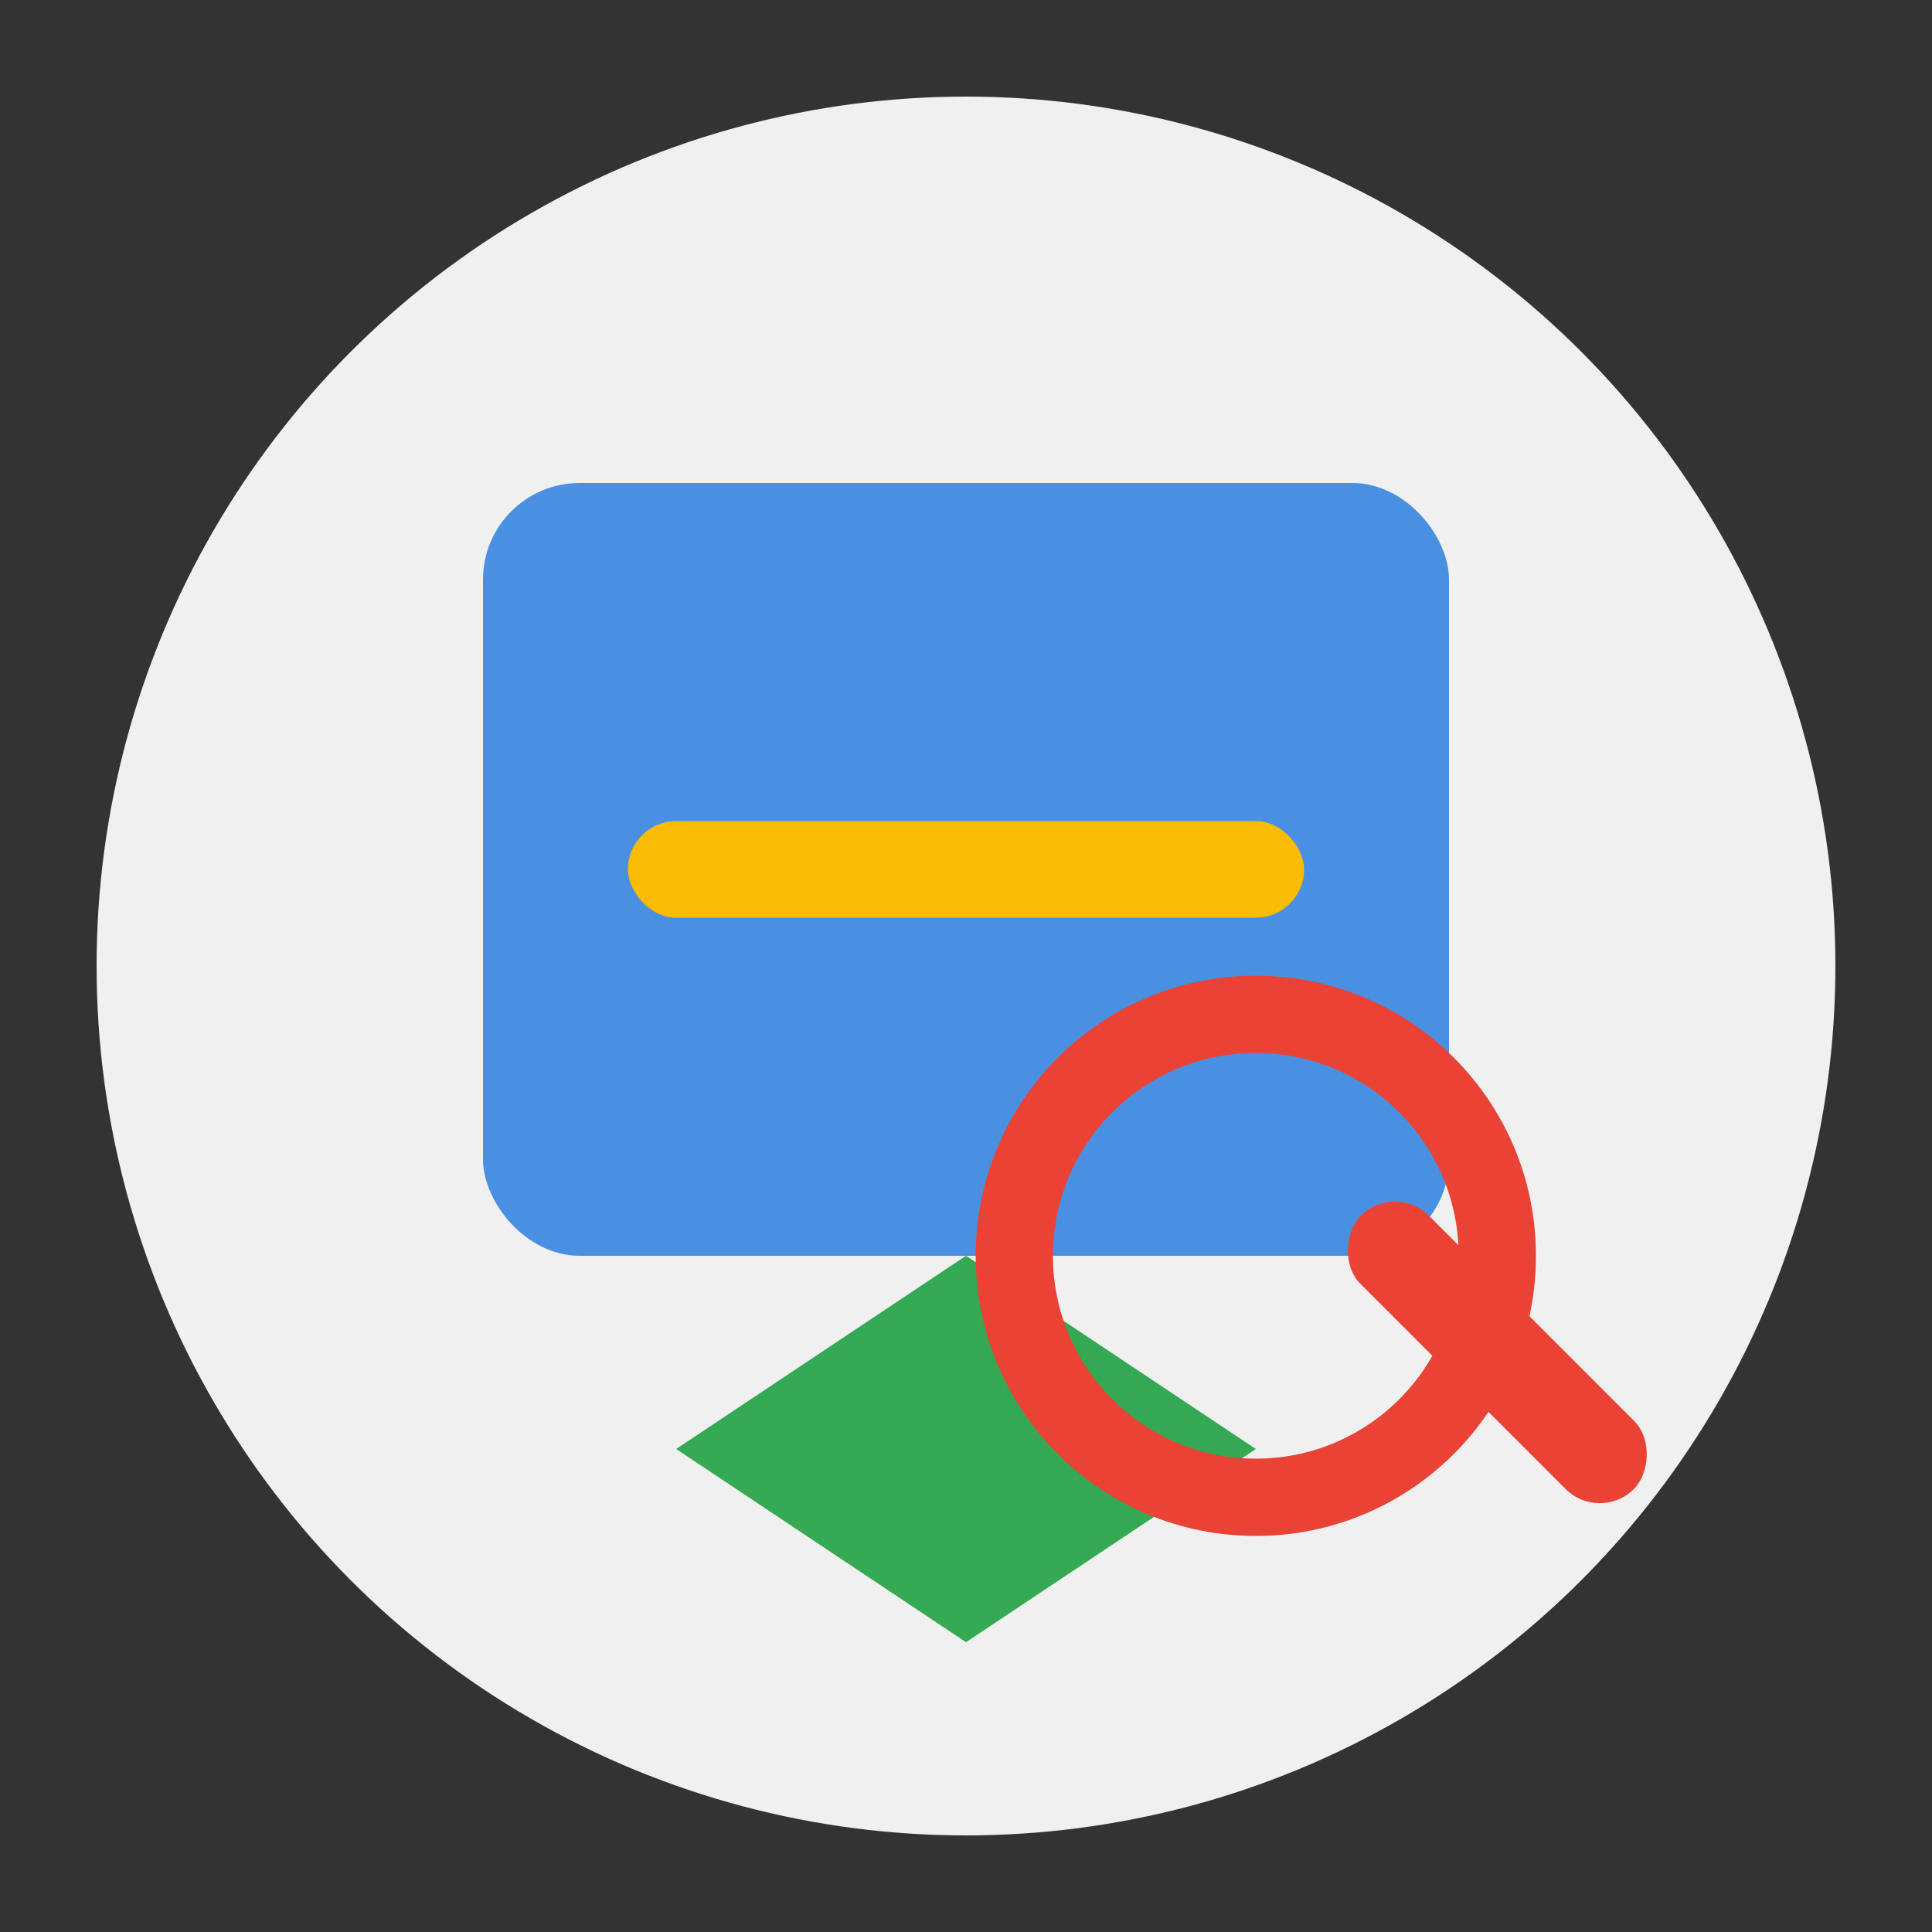
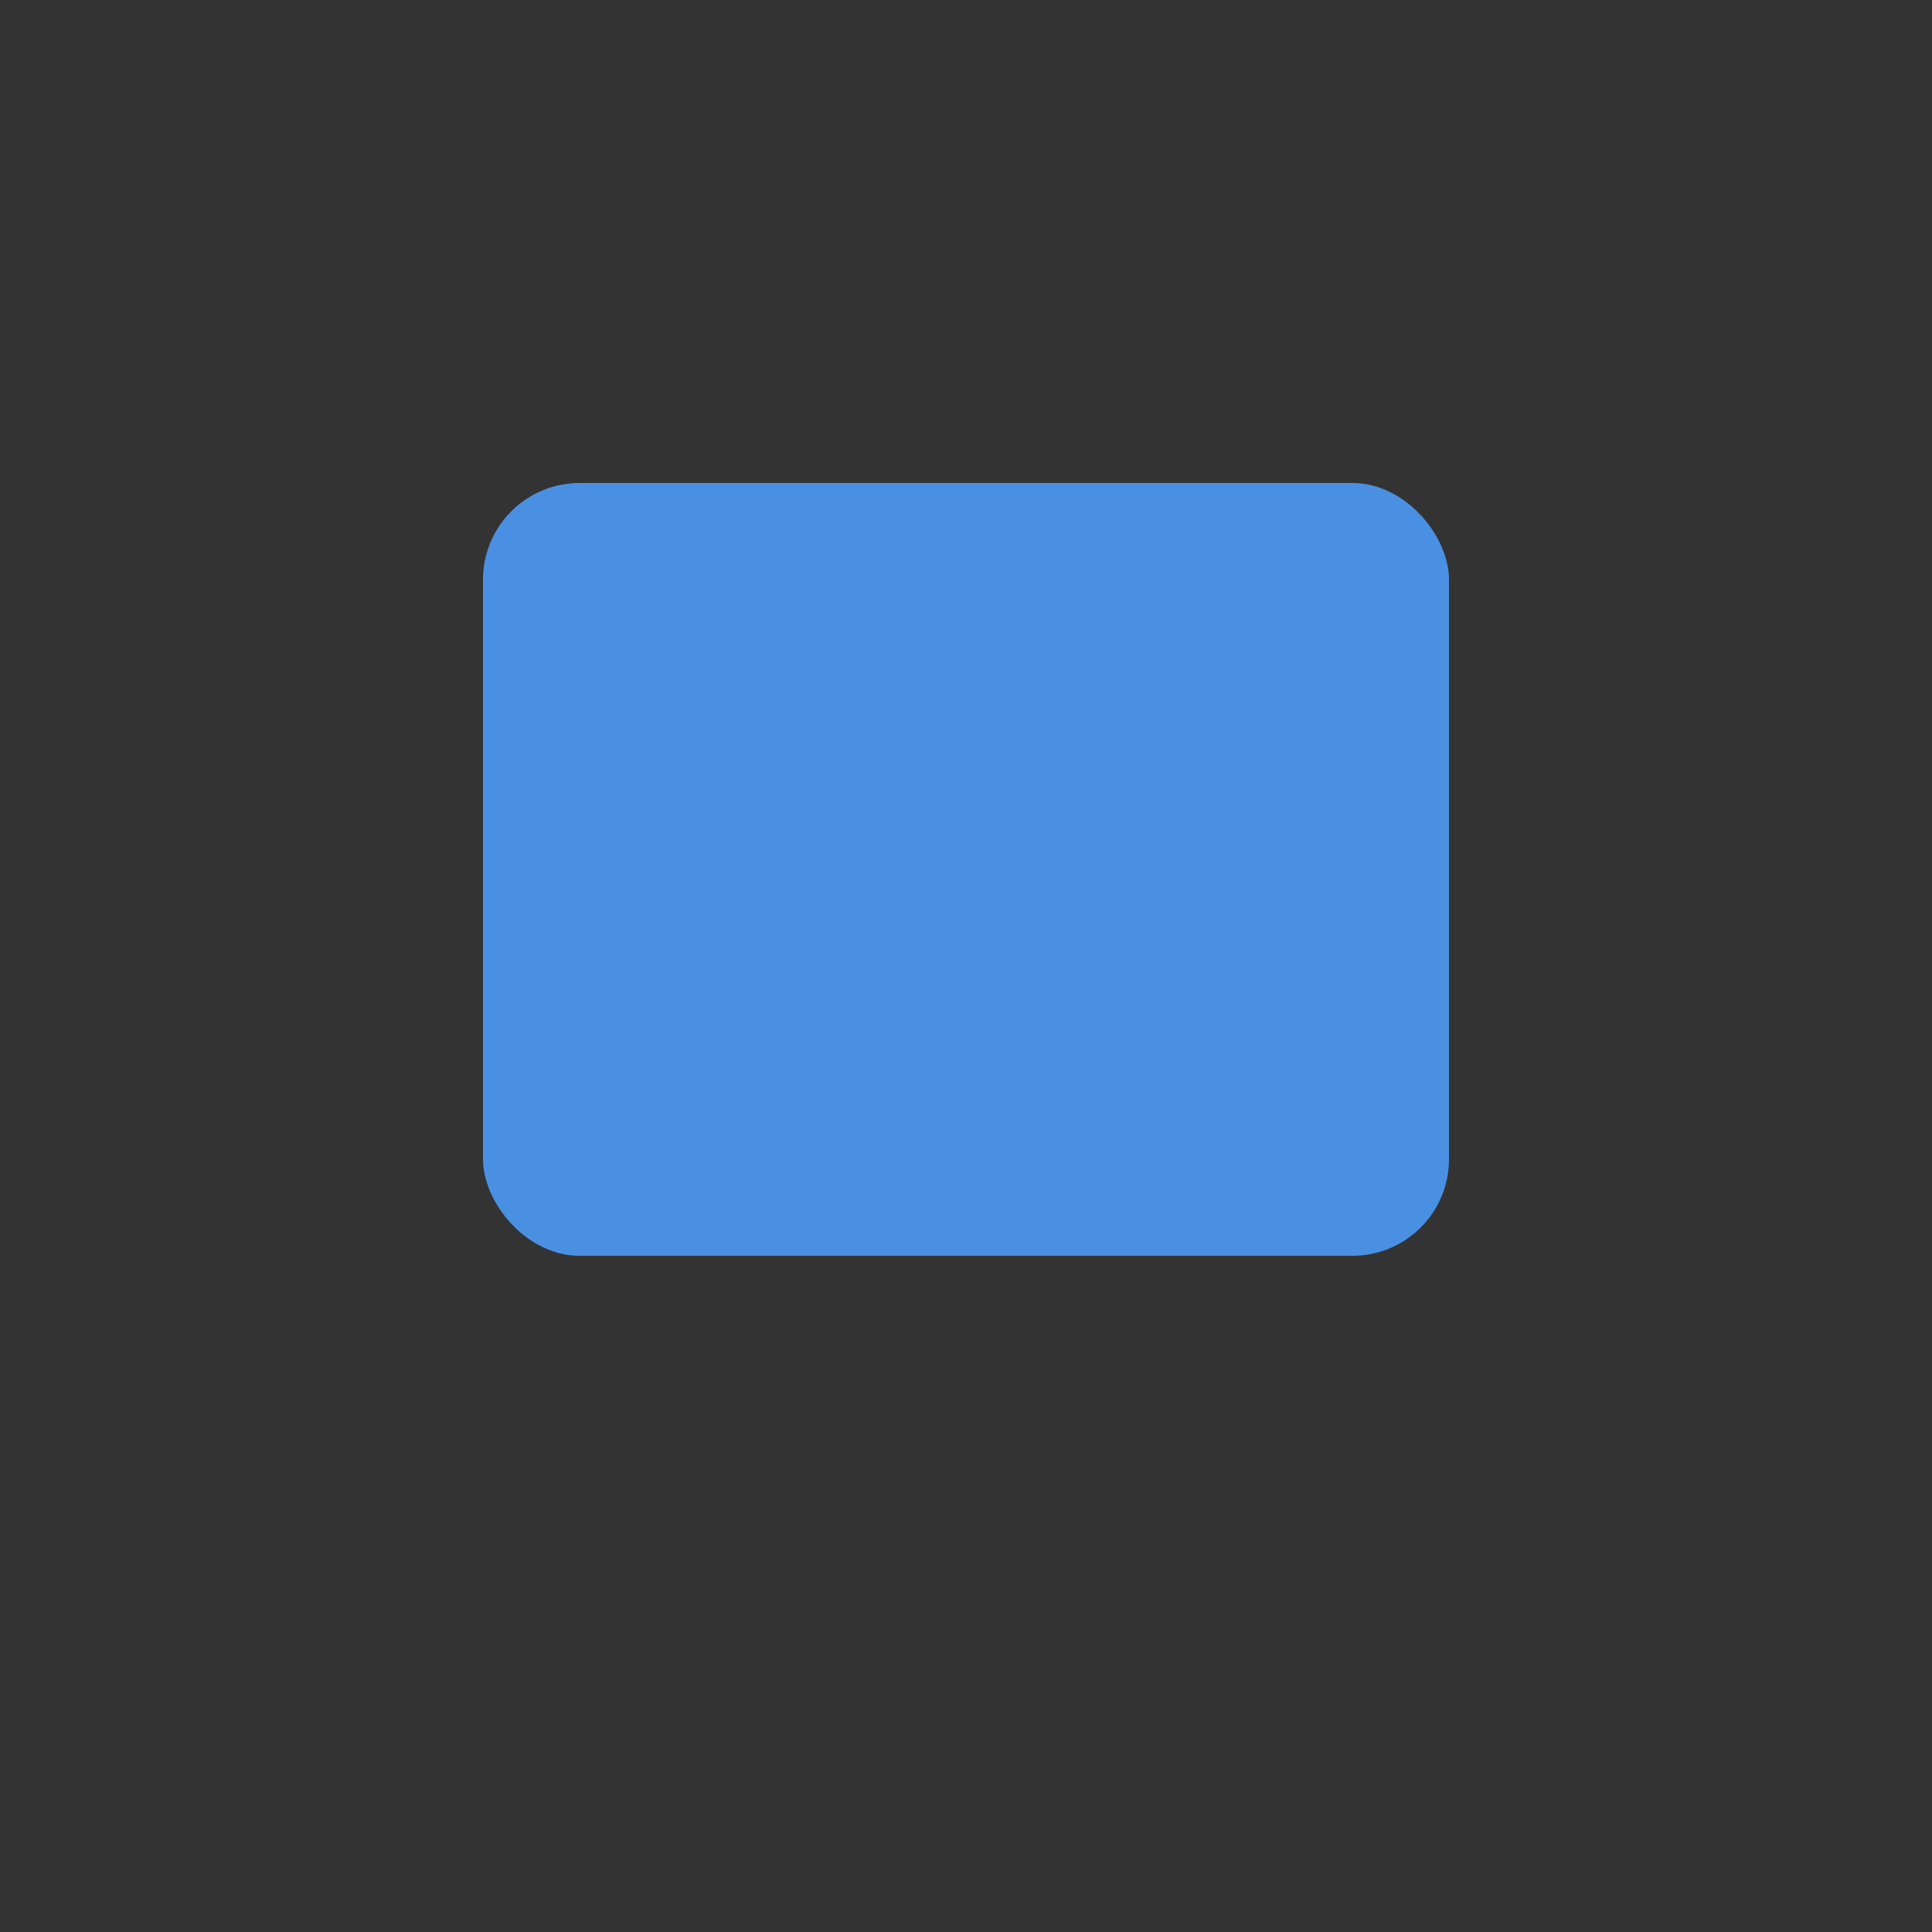
<svg xmlns="http://www.w3.org/2000/svg" viewBox="0 0 200 200">
  <rect x="0" y="0" width="200" height="200" fill="#333333" stroke="none" />
-   <circle cx="100" cy="100" r="90" fill="#f0f0f0" />
  <rect x="50" y="50" width="100" height="80" rx="10" fill="#4a90e2" />
-   <path d="M70 150 L100 130 L130 150 L100 170 Z" fill="#34a853" />
-   <rect x="65" y="85" width="70" height="10" rx="5" fill="#fbbc05" />
-   <rect x="135" y="135" width="40" height="10" rx="5" transform="rotate(45, 155, 140)" fill="#ea4335" />
-   <circle cx="130" cy="130" r="25" fill="none" stroke="#ea4335" stroke-width="8" />
</svg>